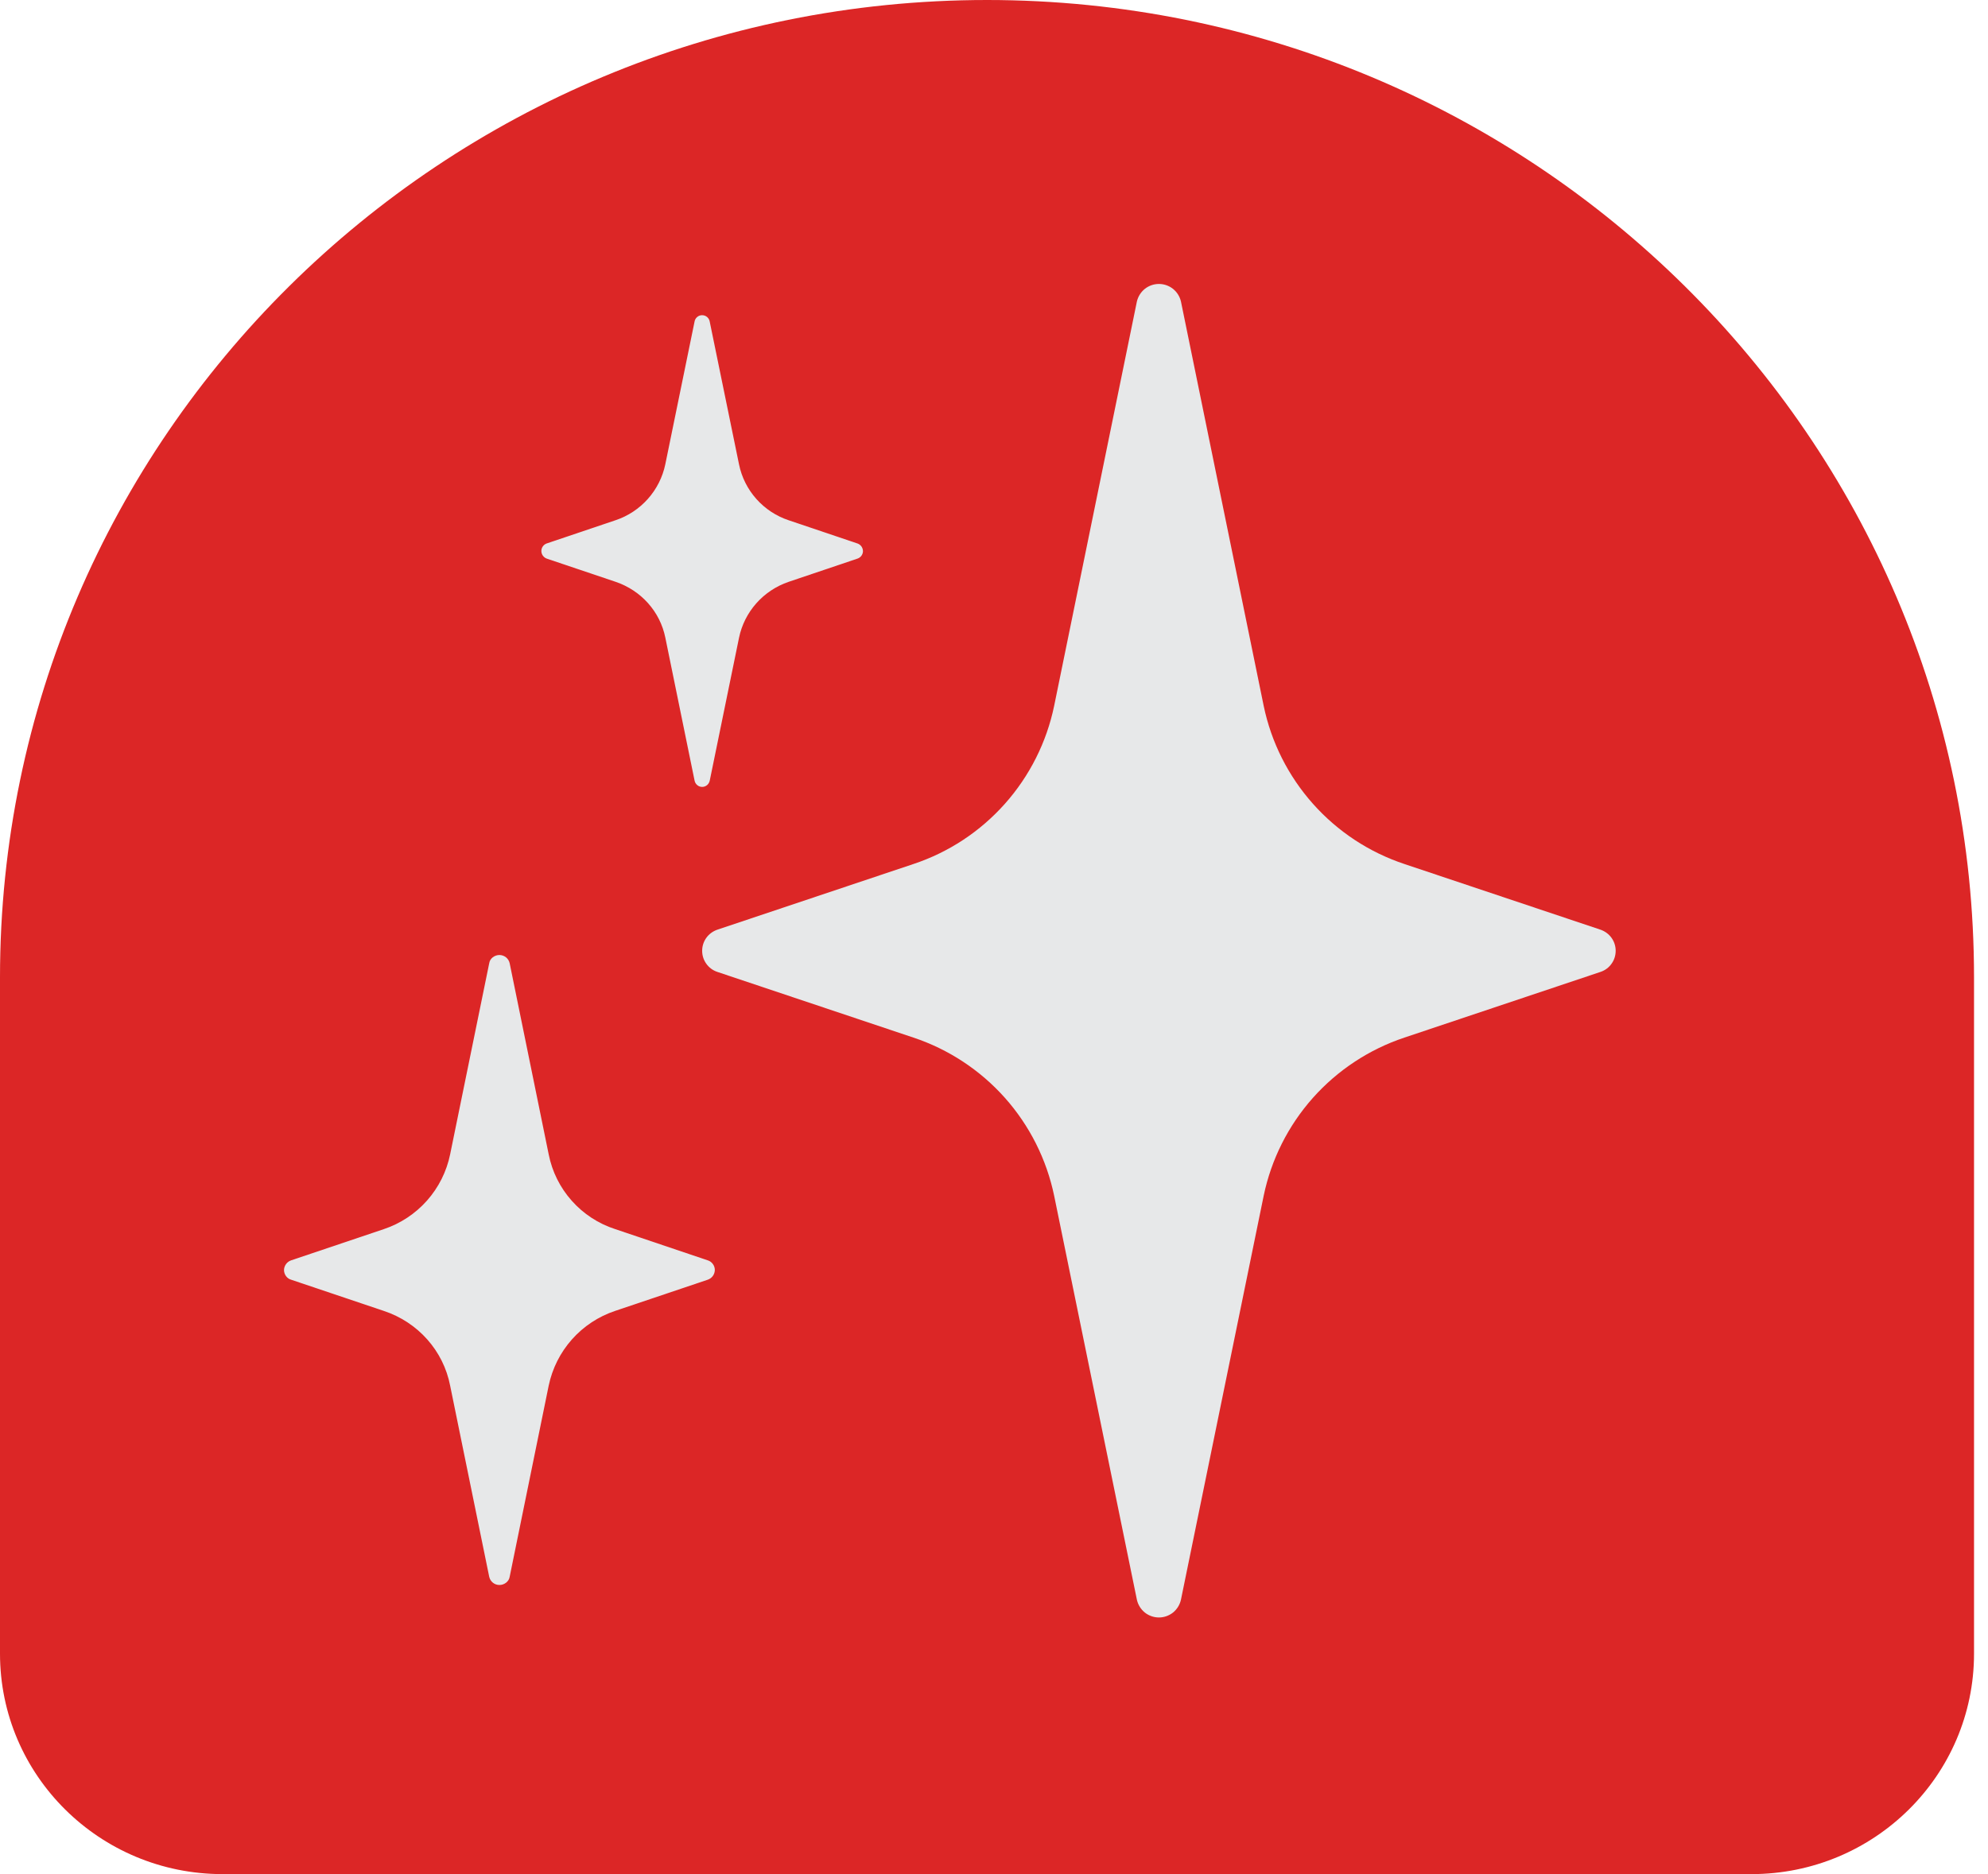
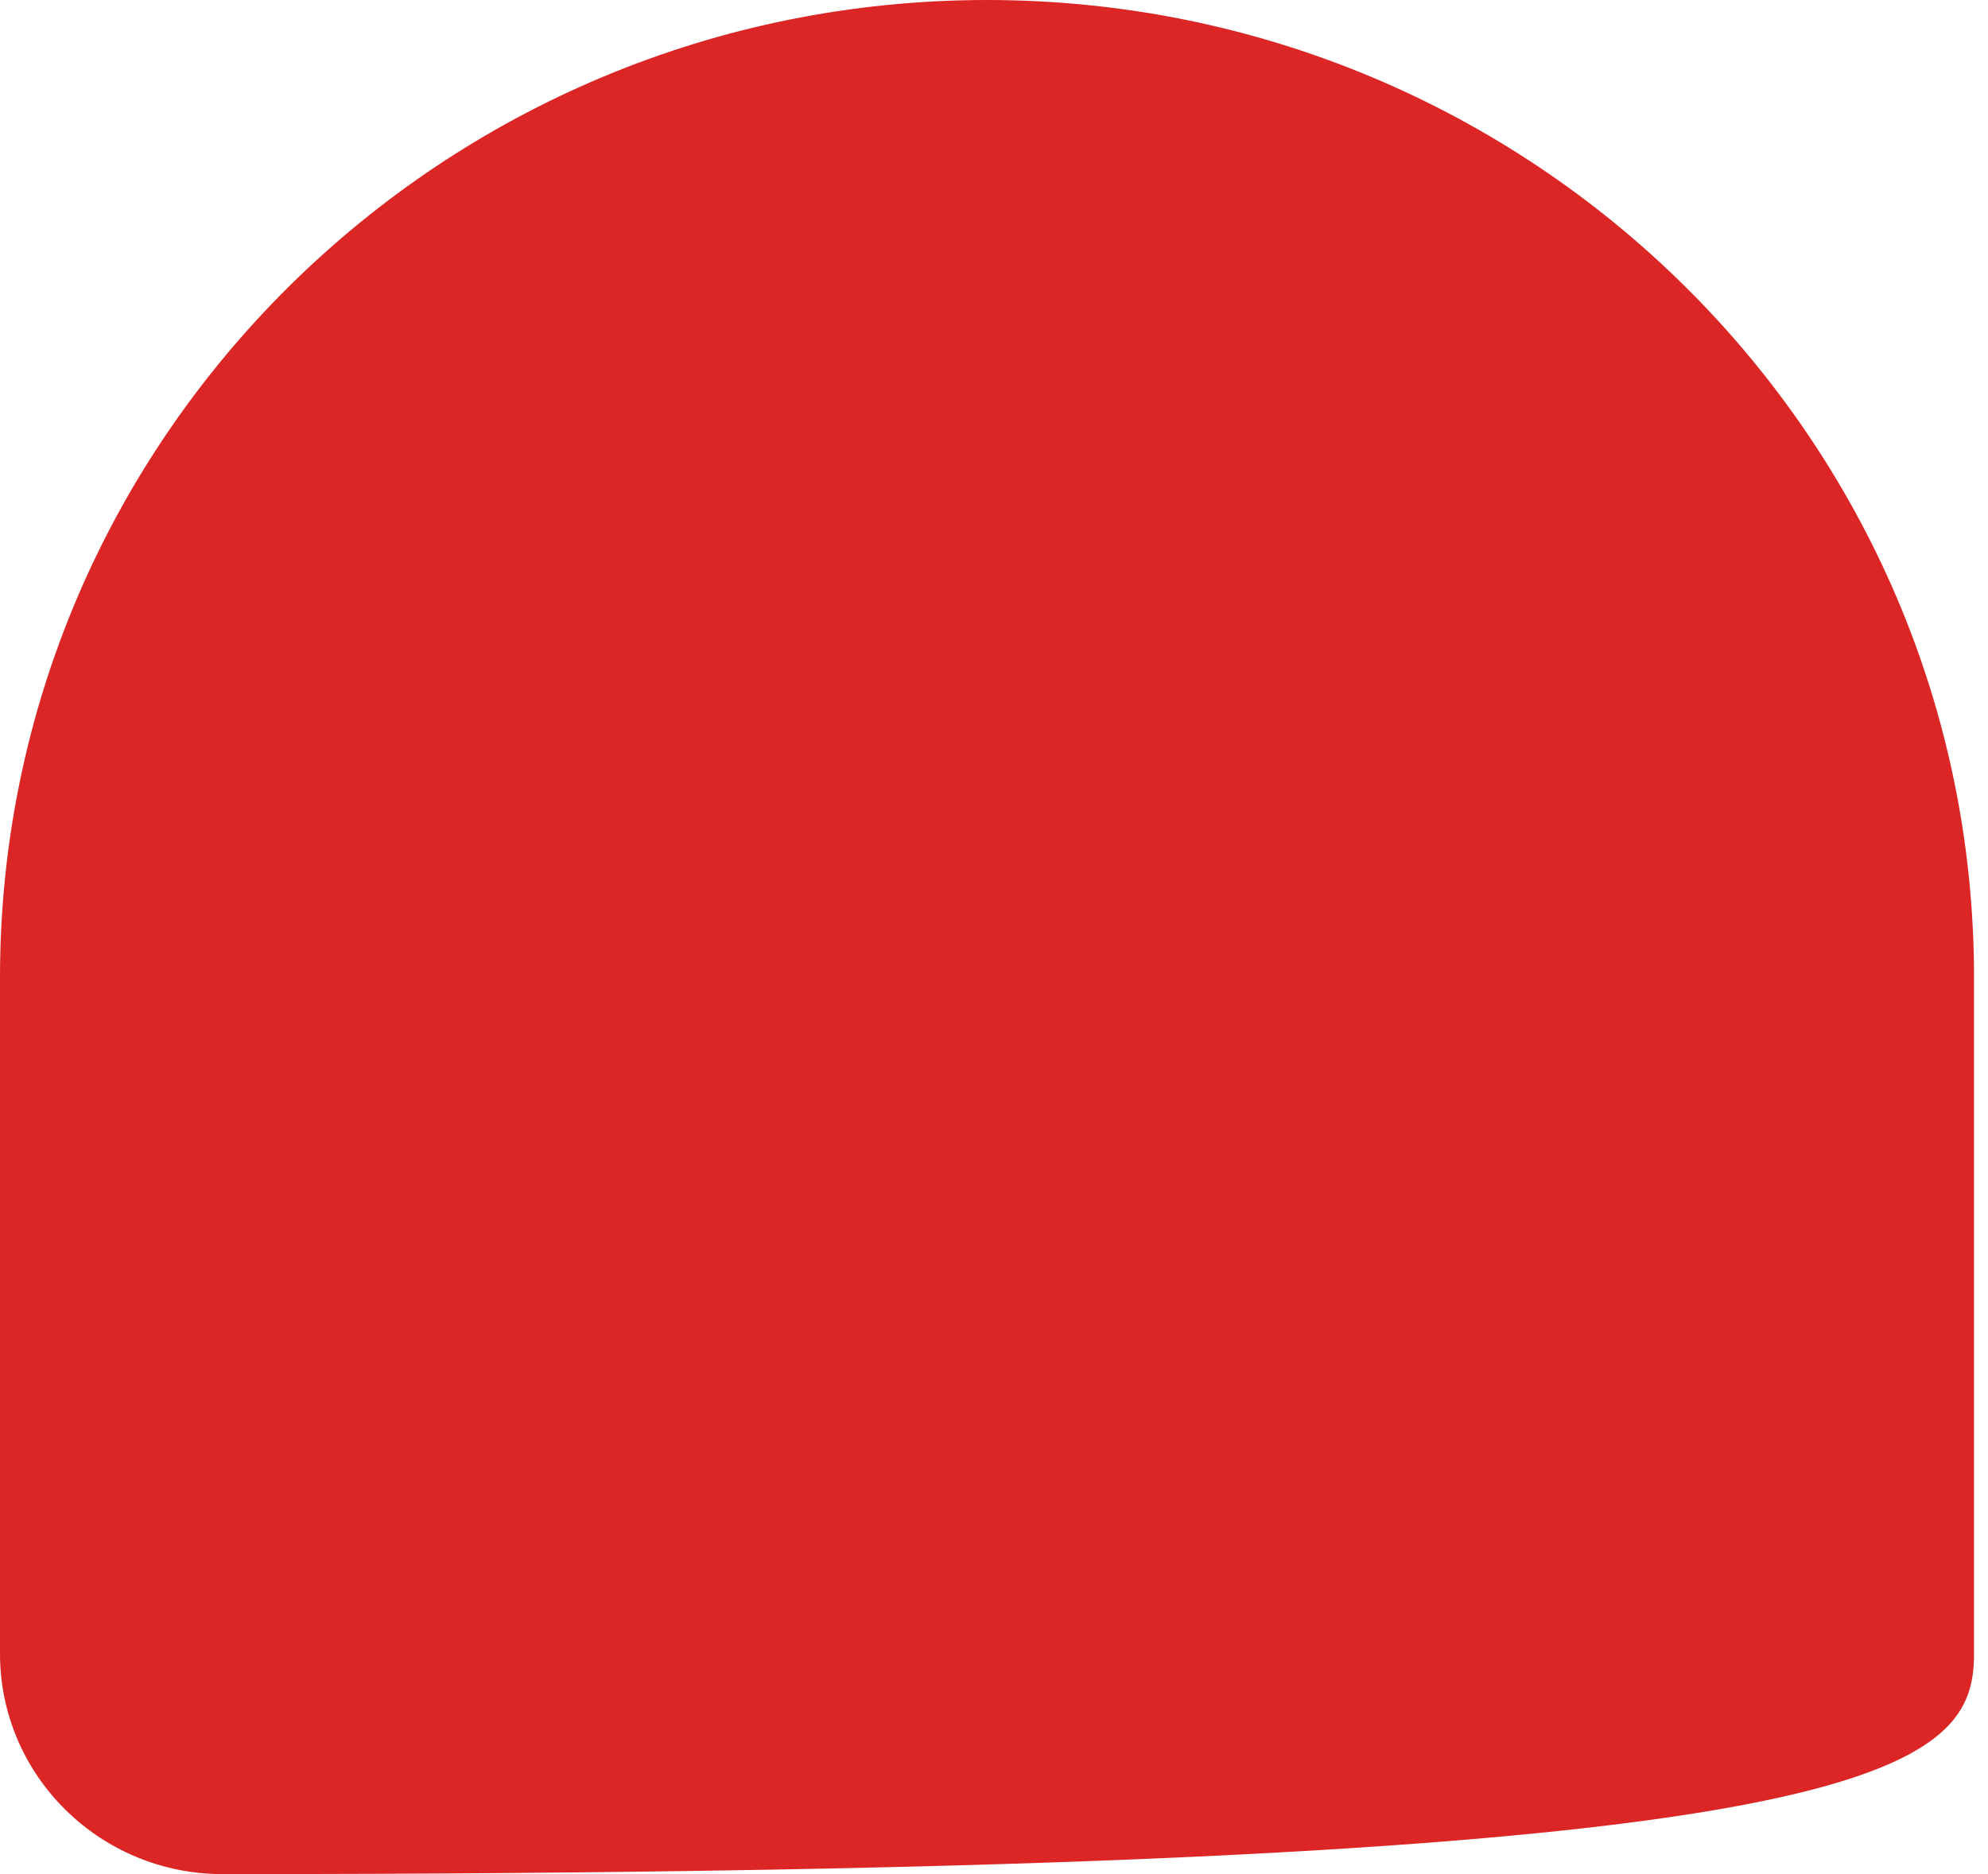
<svg xmlns="http://www.w3.org/2000/svg" width="35" height="33" viewBox="0 0 35 33" fill="none">
-   <path d="M17.377 0C7.781 0.002 0 7.706 0 17.208V29.118C0 31.262 1.755 33 3.919 33H30.835C32.999 33 34.754 31.262 34.754 29.118V17.208C34.754 7.706 26.974 0.002 17.377 0Z" fill="#DC2626" />
-   <path d="M28.18 16.371L24.726 15.214C24.105 15.008 23.55 14.642 23.115 14.153C22.68 13.664 22.381 13.07 22.248 12.429L20.791 5.307C20.77 5.22 20.721 5.142 20.651 5.086C20.58 5.03 20.493 5 20.404 5C20.314 5 20.227 5.03 20.156 5.086C20.086 5.142 20.037 5.22 20.016 5.307L18.559 12.429C18.426 13.07 18.127 13.664 17.692 14.153C17.257 14.642 16.702 15.008 16.081 15.214L12.627 16.371C12.55 16.398 12.482 16.448 12.435 16.514C12.387 16.581 12.362 16.66 12.362 16.742C12.362 16.824 12.387 16.904 12.435 16.97C12.482 17.037 12.55 17.087 12.627 17.113L16.081 18.27C16.702 18.477 17.257 18.843 17.692 19.331C18.127 19.82 18.426 20.415 18.559 21.055L20.016 28.17C20.036 28.258 20.085 28.337 20.155 28.394C20.226 28.45 20.313 28.481 20.404 28.481C20.494 28.481 20.581 28.45 20.652 28.394C20.722 28.337 20.771 28.258 20.791 28.17L22.248 21.055C22.381 20.415 22.68 19.82 23.115 19.331C23.55 18.843 24.105 18.477 24.726 18.27L28.18 17.113C28.257 17.087 28.325 17.037 28.372 16.97C28.42 16.904 28.445 16.824 28.445 16.742C28.445 16.66 28.42 16.581 28.372 16.514C28.325 16.448 28.257 16.398 28.18 16.371ZM9.625 9.836L10.839 10.245C11.286 10.397 11.621 10.767 11.714 11.23L12.228 13.743C12.234 13.775 12.25 13.803 12.275 13.824C12.299 13.845 12.33 13.856 12.362 13.856C12.428 13.856 12.482 13.81 12.496 13.743L13.011 11.23C13.105 10.773 13.438 10.397 13.885 10.245L15.1 9.835C15.127 9.825 15.15 9.807 15.167 9.784C15.184 9.76 15.193 9.732 15.193 9.703C15.192 9.674 15.183 9.647 15.167 9.623C15.15 9.6 15.127 9.581 15.1 9.571L13.885 9.161C13.666 9.088 13.47 8.959 13.316 8.786C13.163 8.614 13.057 8.404 13.011 8.177L12.495 5.663C12.49 5.631 12.473 5.603 12.449 5.582C12.424 5.561 12.393 5.55 12.361 5.55C12.329 5.55 12.298 5.561 12.274 5.582C12.249 5.603 12.233 5.632 12.228 5.663L11.713 8.176C11.666 8.402 11.56 8.612 11.406 8.785C11.253 8.957 11.057 9.087 10.838 9.16L9.623 9.57C9.596 9.58 9.573 9.598 9.556 9.622C9.54 9.645 9.531 9.673 9.531 9.702C9.531 9.762 9.57 9.815 9.623 9.835L9.625 9.836ZM12.459 22.192L10.829 21.642C10.535 21.547 10.271 21.374 10.066 21.143C9.86 20.912 9.72 20.63 9.66 20.326L8.973 16.961C8.964 16.92 8.941 16.883 8.909 16.857C8.876 16.831 8.835 16.816 8.793 16.816C8.707 16.816 8.625 16.876 8.613 16.961L7.925 20.326C7.863 20.629 7.722 20.91 7.517 21.141C7.312 21.372 7.05 21.545 6.757 21.643L5.127 22.192C5.091 22.204 5.059 22.227 5.037 22.257C5.014 22.288 5.001 22.324 5 22.362C5 22.442 5.054 22.515 5.127 22.534L6.757 23.083C7.357 23.281 7.806 23.783 7.925 24.399L8.613 27.765C8.633 27.851 8.707 27.909 8.793 27.909C8.878 27.909 8.96 27.849 8.973 27.765L9.66 24.399C9.723 24.097 9.864 23.816 10.069 23.585C10.274 23.354 10.536 23.181 10.829 23.083L12.459 22.534C12.495 22.522 12.527 22.499 12.549 22.469C12.572 22.438 12.584 22.401 12.585 22.363C12.585 22.325 12.573 22.288 12.55 22.257C12.528 22.226 12.496 22.203 12.459 22.192Z" fill="#E7E8E9" />
+   <path d="M17.377 0C7.781 0.002 0 7.706 0 17.208V29.118C0 31.262 1.755 33 3.919 33C32.999 33 34.754 31.262 34.754 29.118V17.208C34.754 7.706 26.974 0.002 17.377 0Z" fill="#DC2626" />
</svg>